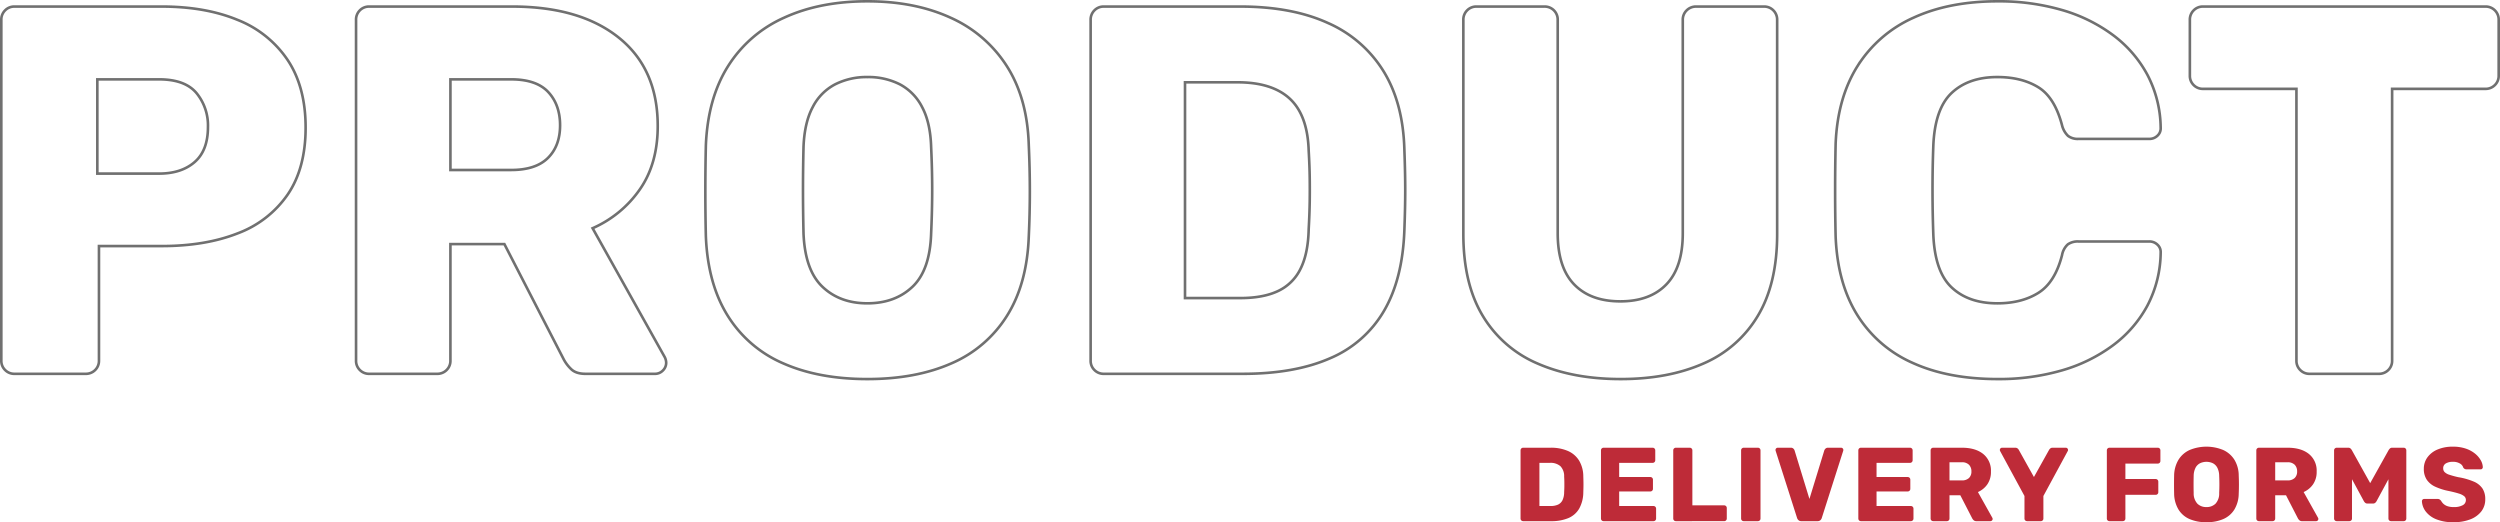
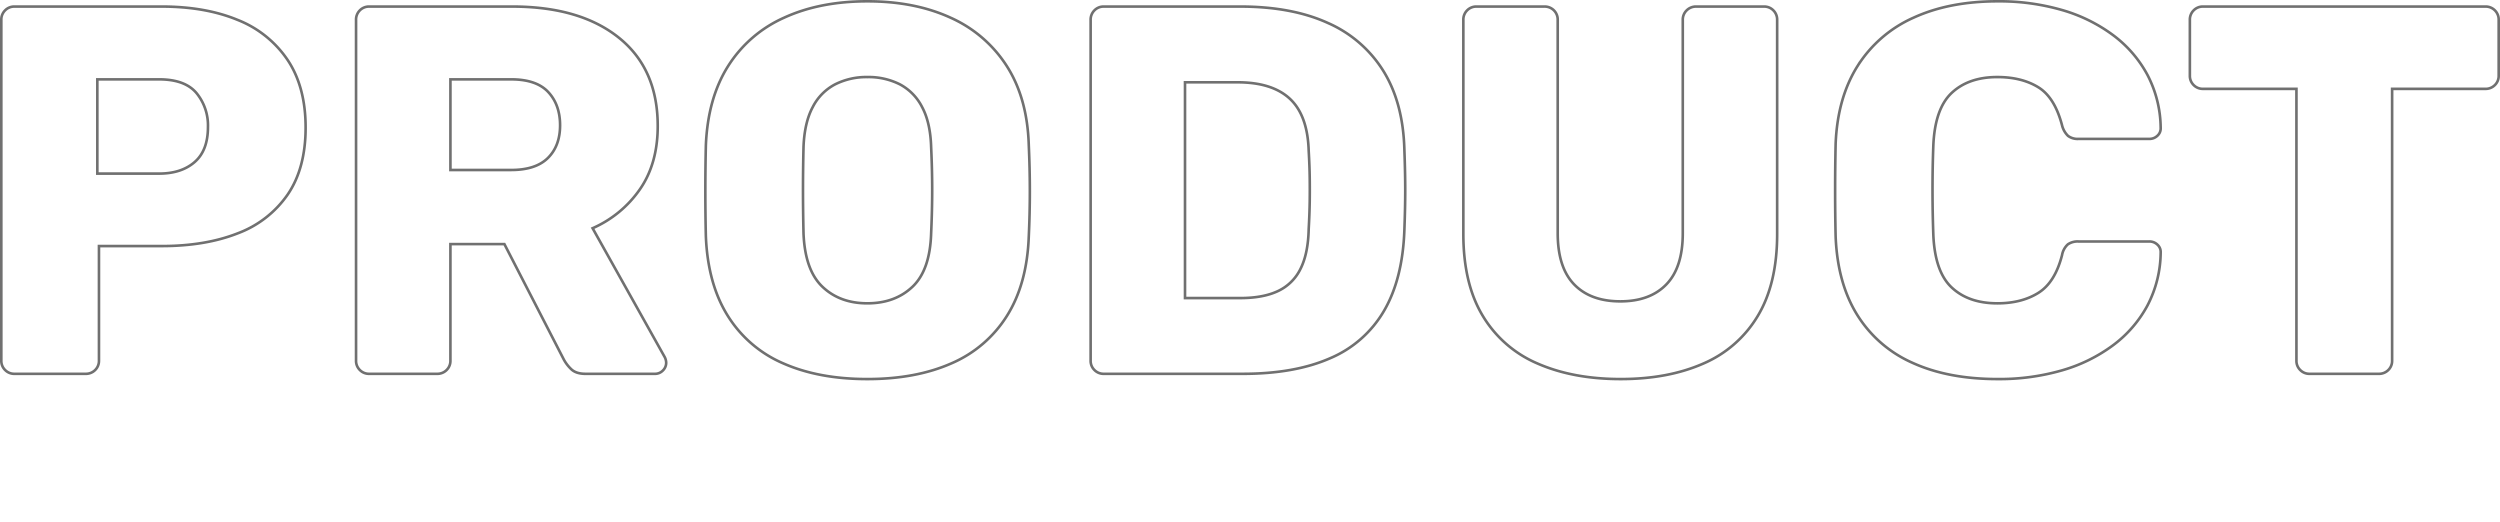
<svg xmlns="http://www.w3.org/2000/svg" width="953" height="199.07" viewBox="0 0 953 199.07">
  <g id="Grupo_7542" data-name="Grupo 7542" transform="translate(-1109.425 -8785.33)">
-     <path id="Trazado_16779" data-name="Trazado 16779" d="M198.06,37a.99.99,0,0,1-1-1.005V10.02a.99.99,0,0,1,.29-.73A.972.972,0,0,1,198.06,9h10.4a16.08,16.08,0,0,1,6.69,1.252,9.431,9.431,0,0,1,4.245,3.685,11.824,11.824,0,0,1,1.585,5.987q.065,1.75.065,3.08t-.065,3.03A13,13,0,0,1,219.42,32.2,8.65,8.65,0,0,1,215.3,35.82,16.571,16.571,0,0,1,208.655,37Zm6.19-5.775h4.205a6.776,6.776,0,0,0,2.885-.535,3.6,3.6,0,0,0,1.717-1.7,7.135,7.135,0,0,0,.622-3.033q.065-1.175.077-2.087t0-1.83q-.012-.917-.077-2.042a5.432,5.432,0,0,0-1.428-3.963,5.651,5.651,0,0,0-4-1.262H204.25ZM228.715,37a.99.99,0,0,1-1-1.005V10.02a.99.99,0,0,1,.29-.73.972.972,0,0,1,.715-.29H247.39a.992.992,0,0,1,1.02,1.02v3.75a.972.972,0,0,1-.29.715.99.99,0,0,1-.73.29H234.655v5.4H246.51a.992.992,0,0,1,1.02,1.02V24.67a.972.972,0,0,1-.29.715.99.99,0,0,1-.73.29H234.655v5.55H247.71a.992.992,0,0,1,1.02,1.02v3.75a.972.972,0,0,1-.29.715.99.99,0,0,1-.73.29Zm27.555,0a.99.99,0,0,1-1.005-1.005V10a.99.99,0,0,1,1.005-1h5.285a.99.99,0,0,1,1,1v20.97h12.1a.992.992,0,0,1,1.02,1.02v4a.972.972,0,0,1-.29.715.99.99,0,0,1-.73.29Zm25.87,0a.991.991,0,0,1-1.005-1.005V10a.991.991,0,0,1,1.005-1h5.385a.99.99,0,0,1,1.005,1v25.99A.99.99,0,0,1,287.525,37Zm21.975,0a1.545,1.545,0,0,1-1.09-.365,1.939,1.939,0,0,1-.545-.82L294.3,10.19a1.239,1.239,0,0,1-.055-.34A.862.862,0,0,1,295.1,9h4.965a1.362,1.362,0,0,1,1.008.358,1.612,1.612,0,0,1,.448.693l5.66,18.48,5.66-18.48a1.794,1.794,0,0,1,.455-.693,1.336,1.336,0,0,1,1-.358h4.965a.862.862,0,0,1,.85.85,1.238,1.238,0,0,1-.055.34l-8.18,25.625a1.815,1.815,0,0,1-.53.82,1.567,1.567,0,0,1-1.1.365Zm22.71,0a.991.991,0,0,1-1.005-1.005V10.02a.99.99,0,0,1,.29-.73.972.972,0,0,1,.715-.29H345.5a.992.992,0,0,1,1.02,1.02v3.75a.972.972,0,0,1-.29.715.99.99,0,0,1-.73.29H332.765v5.4H344.62a.992.992,0,0,1,1.02,1.02V24.67a.972.972,0,0,1-.29.715.99.99,0,0,1-.73.29H332.765v5.55H345.82a.992.992,0,0,1,1.02,1.02v3.75a.972.972,0,0,1-.29.715.99.99,0,0,1-.73.29Zm27.555,0a.991.991,0,0,1-1.005-1.005V10.02a.99.99,0,0,1,.29-.73A.972.972,0,0,1,354.38,9h10.895q5.175,0,8.138,2.375a8.131,8.131,0,0,1,2.962,6.73,8.253,8.253,0,0,1-1.362,4.833,8.573,8.573,0,0,1-3.6,2.962l5.49,9.81a1,1,0,0,1,.12.44.862.862,0,0,1-.85.85h-5.3a1.489,1.489,0,0,1-1.11-.377,2.96,2.96,0,0,1-.535-.7l-4.535-8.81H360.57v8.885a.972.972,0,0,1-.29.715.99.99,0,0,1-.73.29Zm6.19-15.54h4.63a3.827,3.827,0,0,0,2.805-.92,3.348,3.348,0,0,0,.925-2.485,3.578,3.578,0,0,0-.9-2.535,3.692,3.692,0,0,0-2.83-.97h-4.63ZM390.16,37a.99.99,0,0,1-1.005-1.005V27.4L379.87,10.27q-.04-.095-.075-.2a.7.7,0,0,1-.035-.218.862.862,0,0,1,.85-.85h5a1.372,1.372,0,0,1,.945.3,1.765,1.765,0,0,1,.45.548l5.755,10.32,5.755-10.32a2.064,2.064,0,0,1,.458-.548,1.344,1.344,0,0,1,.937-.3h5a.862.862,0,0,1,.85.85.874.874,0,0,1-.027.218.8.8,0,0,1-.082.2L396.365,27.4v8.6a.972.972,0,0,1-.29.715.99.99,0,0,1-.73.29Zm31.4,0a.991.991,0,0,1-1.005-1.005V10.02a.99.99,0,0,1,.29-.73A.972.972,0,0,1,421.56,9h18.39a.992.992,0,0,1,1.02,1.02v4.025a.972.972,0,0,1-.29.715.99.99,0,0,1-.73.29H427.625v5.885H439.15a.992.992,0,0,1,1.02,1.02v4a.972.972,0,0,1-.29.715.99.99,0,0,1-.73.29H427.625v9.035a.972.972,0,0,1-.29.715.99.99,0,0,1-.73.29Zm36.95.4a15.79,15.79,0,0,1-6.4-1.193,9.3,9.3,0,0,1-4.235-3.627,12.162,12.162,0,0,1-1.673-6.07q-.04-1.7-.04-3.435t.04-3.485a12.046,12.046,0,0,1,1.69-6.042,9.715,9.715,0,0,1,4.272-3.7,16.741,16.741,0,0,1,12.7,0,9.841,9.841,0,0,1,4.293,3.7,11.65,11.65,0,0,1,1.67,6.042q.08,1.75.08,3.485t-.08,3.435a12.009,12.009,0,0,1-1.665,6.07,9.343,9.343,0,0,1-4.243,3.627A15.79,15.79,0,0,1,458.51,37.4Zm0-5.775a4.8,4.8,0,0,0,3.448-1.267,5.658,5.658,0,0,0,1.418-4.073q.08-1.75.08-3.31t-.08-3.26a6.884,6.884,0,0,0-.69-3.055,4.012,4.012,0,0,0-1.7-1.735,5.771,5.771,0,0,0-4.917,0,3.993,3.993,0,0,0-1.715,1.735,7.014,7.014,0,0,0-.7,3.055q-.04,1.7-.04,3.26t.04,3.31a5.75,5.75,0,0,0,1.438,4.073A4.759,4.759,0,0,0,458.51,31.625ZM478.54,37a.991.991,0,0,1-1.005-1.005V10.02a.99.99,0,0,1,.29-.73A.972.972,0,0,1,478.54,9h10.895q5.175,0,8.138,2.375a8.131,8.131,0,0,1,2.962,6.73,8.253,8.253,0,0,1-1.363,4.833,8.573,8.573,0,0,1-3.6,2.962l5.49,9.81a1,1,0,0,1,.12.44.862.862,0,0,1-.85.85h-5.305a1.489,1.489,0,0,1-1.11-.377,2.96,2.96,0,0,1-.535-.7l-4.535-8.81H484.73v8.885a.972.972,0,0,1-.29.715.99.99,0,0,1-.73.29Zm6.19-15.54h4.63a3.827,3.827,0,0,0,2.805-.92,3.348,3.348,0,0,0,.925-2.485,3.578,3.578,0,0,0-.9-2.535,3.692,3.692,0,0,0-2.83-.97h-4.63ZM508.2,37a1,1,0,0,1-.723-.29.959.959,0,0,1-.3-.715V10.02a.977.977,0,0,1,.3-.73A1,1,0,0,1,508.2,9h4.325a1.267,1.267,0,0,1,.975.35,2.964,2.964,0,0,1,.415.52l7.03,12.63,7.045-12.63a4.19,4.19,0,0,1,.422-.52,1.243,1.243,0,0,1,.968-.35h4.31a.992.992,0,0,1,1.02,1.02V35.995a.972.972,0,0,1-.29.715.99.99,0,0,1-.73.29H528.9a.99.99,0,0,1-1.005-1.005V21.015l-4.515,8.34a2.264,2.264,0,0,1-.51.638,1.281,1.281,0,0,1-.88.288h-2.08a1.252,1.252,0,0,1-.872-.288,2.6,2.6,0,0,1-.517-.638l-4.515-8.34v14.98A.991.991,0,0,1,513,37Zm44.53.4a16.842,16.842,0,0,1-6.638-1.14,9.432,9.432,0,0,1-4-2.98,6.963,6.963,0,0,1-1.43-3.9.817.817,0,0,1,.253-.6.834.834,0,0,1,.612-.253h5.05a1.486,1.486,0,0,1,.845.2,2.768,2.768,0,0,1,.56.522,4.412,4.412,0,0,0,.888,1.145,4.264,4.264,0,0,0,1.53.89,6.967,6.967,0,0,0,2.328.34,6.867,6.867,0,0,0,3.508-.72,2.19,2.19,0,0,0,1.188-1.945,1.871,1.871,0,0,0-.64-1.467,5.849,5.849,0,0,0-2.06-1.022q-1.42-.455-3.795-.965a22.671,22.671,0,0,1-5.18-1.638,7.824,7.824,0,0,1-3.25-2.68,7.291,7.291,0,0,1-1.11-4.138,7.314,7.314,0,0,1,1.367-4.372,9.066,9.066,0,0,1,3.852-2.992,14.586,14.586,0,0,1,5.87-1.085,14.923,14.923,0,0,1,4.87.727A11.285,11.285,0,0,1,560.9,11.24a8.952,8.952,0,0,1,2.185,2.543,5.8,5.8,0,0,1,.79,2.618.851.851,0,0,1-.237.59.781.781,0,0,1-.6.26h-5.3a1.677,1.677,0,0,1-.75-.16,1.525,1.525,0,0,1-.58-.54,2.582,2.582,0,0,0-1.25-1.525,4.95,4.95,0,0,0-2.67-.65,5.111,5.111,0,0,0-2.727.623,2.068,2.068,0,0,0-.992,1.877,2,2,0,0,0,.54,1.407,4.473,4.473,0,0,0,1.815,1.025,33.707,33.707,0,0,0,3.465.938,25.469,25.469,0,0,1,5.872,1.683,7.458,7.458,0,0,1,3.295,2.64,7.342,7.342,0,0,1,1.047,4.067,7.371,7.371,0,0,1-1.545,4.7,9.744,9.744,0,0,1-4.26,3.012A17.279,17.279,0,0,1,552.735,37.4Z" transform="translate(1492 8947)" fill="#be2b38" />
    <path id="Trazado_16780" data-name="Trazado 16780" d="M18.95,0a4.858,4.858,0,0,1-3.575-1.45,4.858,4.858,0,0,1-1.45-3.575V-134.9a4.949,4.949,0,0,1,1.45-3.65A4.858,4.858,0,0,1,18.95-140h56.1q16.625,0,28.925,5.075A41.133,41.133,0,0,1,123.1-119.588q6.825,10.263,6.825,25.738T123.1-68.362a40.209,40.209,0,0,1-19.125,14.837Q91.675-48.7,75.05-48.7H51.15V-5.025A4.858,4.858,0,0,1,49.7-1.45,4.949,4.949,0,0,1,46.05,0ZM50.525-76.325H74.05q8.525,0,13.588-4.413T92.7-94.1a19.451,19.451,0,0,0-4.375-12.925Q83.95-112.25,74.05-112.25H50.525ZM154.175,0A4.858,4.858,0,0,1,150.6-1.45a4.858,4.858,0,0,1-1.45-3.575V-134.9a4.949,4.949,0,0,1,1.45-3.65,4.858,4.858,0,0,1,3.575-1.45H208.65q25.875,0,40.687,11.875t14.813,33.65q0,14.375-6.812,24.162A42.866,42.866,0,0,1,239.325-55.5l27.45,49.05a4.978,4.978,0,0,1,.6,2.2,4.084,4.084,0,0,1-1.263,2.987A4.084,4.084,0,0,1,263.125,0H236.6q-3.7,0-5.55-1.887A14.8,14.8,0,0,1,228.375-5.4L205.7-49.45H185.125V-5.025a4.858,4.858,0,0,1-1.45,3.575A4.949,4.949,0,0,1,180.025,0Zm30.95-77.7h23.15q9.4,0,14.025-4.6t4.625-12.425q0-7.825-4.5-12.675t-14.15-4.85h-23.15ZM344.05,2q-18.475,0-32.013-5.963A46.492,46.492,0,0,1,290.863-22.1q-7.638-12.175-8.363-30.35-.2-8.5-.2-17.175t.2-17.425q.725-17.975,8.45-30.212a48.573,48.573,0,0,1,21.362-18.488Q325.95-142,344.05-142t31.737,6.25a49.2,49.2,0,0,1,21.462,18.488q7.825,12.237,8.35,30.212.4,8.75.4,17.425t-.4,17.175q-.65,18.175-8.325,30.35A46.714,46.714,0,0,1,376.063-3.963Q362.525,2,344.05,2Zm0-28.875q10.575,0,17.237-6.337t7.087-20.362q.4-8.75.4-16.55t-.4-16.3q-.275-9.35-3.45-15.275a20.059,20.059,0,0,0-8.513-8.675,26.624,26.624,0,0,0-12.362-2.75,26.556,26.556,0,0,0-12.225,2.75,19.965,19.965,0,0,0-8.575,8.675q-3.175,5.925-3.525,15.275-.2,8.5-.2,16.3t.2,16.55q.55,14.025,7.188,20.362T344.05-26.875ZM434.2,0a4.858,4.858,0,0,1-3.575-1.45,4.858,4.858,0,0,1-1.45-3.575V-134.9a4.949,4.949,0,0,1,1.45-3.65A4.858,4.858,0,0,1,434.2-140h51.975q19.7,0,33.45,6.262a47.156,47.156,0,0,1,21.225,18.425q7.475,12.163,7.925,29.938.325,8.75.325,15.4t-.325,15.15q-.65,18.65-7.775,30.837A43.253,43.253,0,0,1,520.388-5.9Q506.9,0,487.175,0Zm30.95-28.875h21.025q8.75,0,14.425-2.675a17.986,17.986,0,0,0,8.587-8.488Q512.1-45.85,512.3-55.2q.325-5.875.388-10.437t0-9.15Q512.625-79.375,512.3-85q-.4-13.5-7.137-19.812t-19.988-6.313H465.15ZM631.225,2Q613.15,2,599.65-3.875a44.759,44.759,0,0,1-20.95-18.15q-7.45-12.275-7.45-31.3V-134.9a4.949,4.949,0,0,1,1.45-3.65,4.858,4.858,0,0,1,3.575-1.45h25.85a4.949,4.949,0,0,1,3.65,1.45,4.949,4.949,0,0,1,1.45,3.65v81.3q0,13.025,6.25,19.5T631.1-27.625q11.3,0,17.55-6.475t6.25-19.5v-81.3a4.884,4.884,0,0,1,1.487-3.65A4.983,4.983,0,0,1,660-140h25.85a4.858,4.858,0,0,1,3.575,1.45,4.949,4.949,0,0,1,1.45,3.65v81.575q0,19.025-7.412,31.3A44.626,44.626,0,0,1,662.65-3.875Q649.25,2,631.225,2Zm143.7,0Q756.1,2,742.537-4.162a47.271,47.271,0,0,1-21.1-18.238q-7.538-12.075-8.263-29.8-.2-8.2-.2-17.6t.2-18q.725-17.475,8.388-29.587A48.453,48.453,0,0,1,742.85-135.75Q756.475-142,774.925-142a86.066,86.066,0,0,1,24.513,3.313,60.717,60.717,0,0,1,19.55,9.625,45.931,45.931,0,0,1,13.087,15.188,44.427,44.427,0,0,1,5,20.075,3.76,3.76,0,0,1-1.225,3.025,4.364,4.364,0,0,1-3.1,1.225h-27a6.1,6.1,0,0,1-3.988-1.15,8.424,8.424,0,0,1-2.287-4.05q-2.8-10.675-9.112-14.525t-15.562-3.85q-10.95,0-17.4,6.05t-7,20.275q-.6,16.4,0,33.6.55,14.225,7,20.275t17.4,6.05q9.25,0,15.625-3.975t9.05-14.4a7.253,7.253,0,0,1,2.225-4.112,6.628,6.628,0,0,1,4.05-1.087h27a4.364,4.364,0,0,1,3.1,1.225,3.76,3.76,0,0,1,1.225,3.025,44.427,44.427,0,0,1-5,20.075,45.931,45.931,0,0,1-13.087,15.187,60.717,60.717,0,0,1-19.55,9.625A86.066,86.066,0,0,1,774.925,2ZM893.85,0a4.858,4.858,0,0,1-3.575-1.45,4.858,4.858,0,0,1-1.45-3.575v-103.6h-35.6a4.858,4.858,0,0,1-3.575-1.45,4.858,4.858,0,0,1-1.45-3.575V-134.9a4.949,4.949,0,0,1,1.45-3.65,4.858,4.858,0,0,1,3.575-1.45h107.6a4.949,4.949,0,0,1,3.65,1.45,4.949,4.949,0,0,1,1.45,3.65v21.25a4.858,4.858,0,0,1-1.45,3.575,4.949,4.949,0,0,1-3.65,1.45H925.3v103.6a4.858,4.858,0,0,1-1.45,3.575A4.949,4.949,0,0,1,920.2,0Z" transform="translate(1096 8927.83)" fill="none" stroke="#707070" stroke-width="1" />
  </g>
</svg>